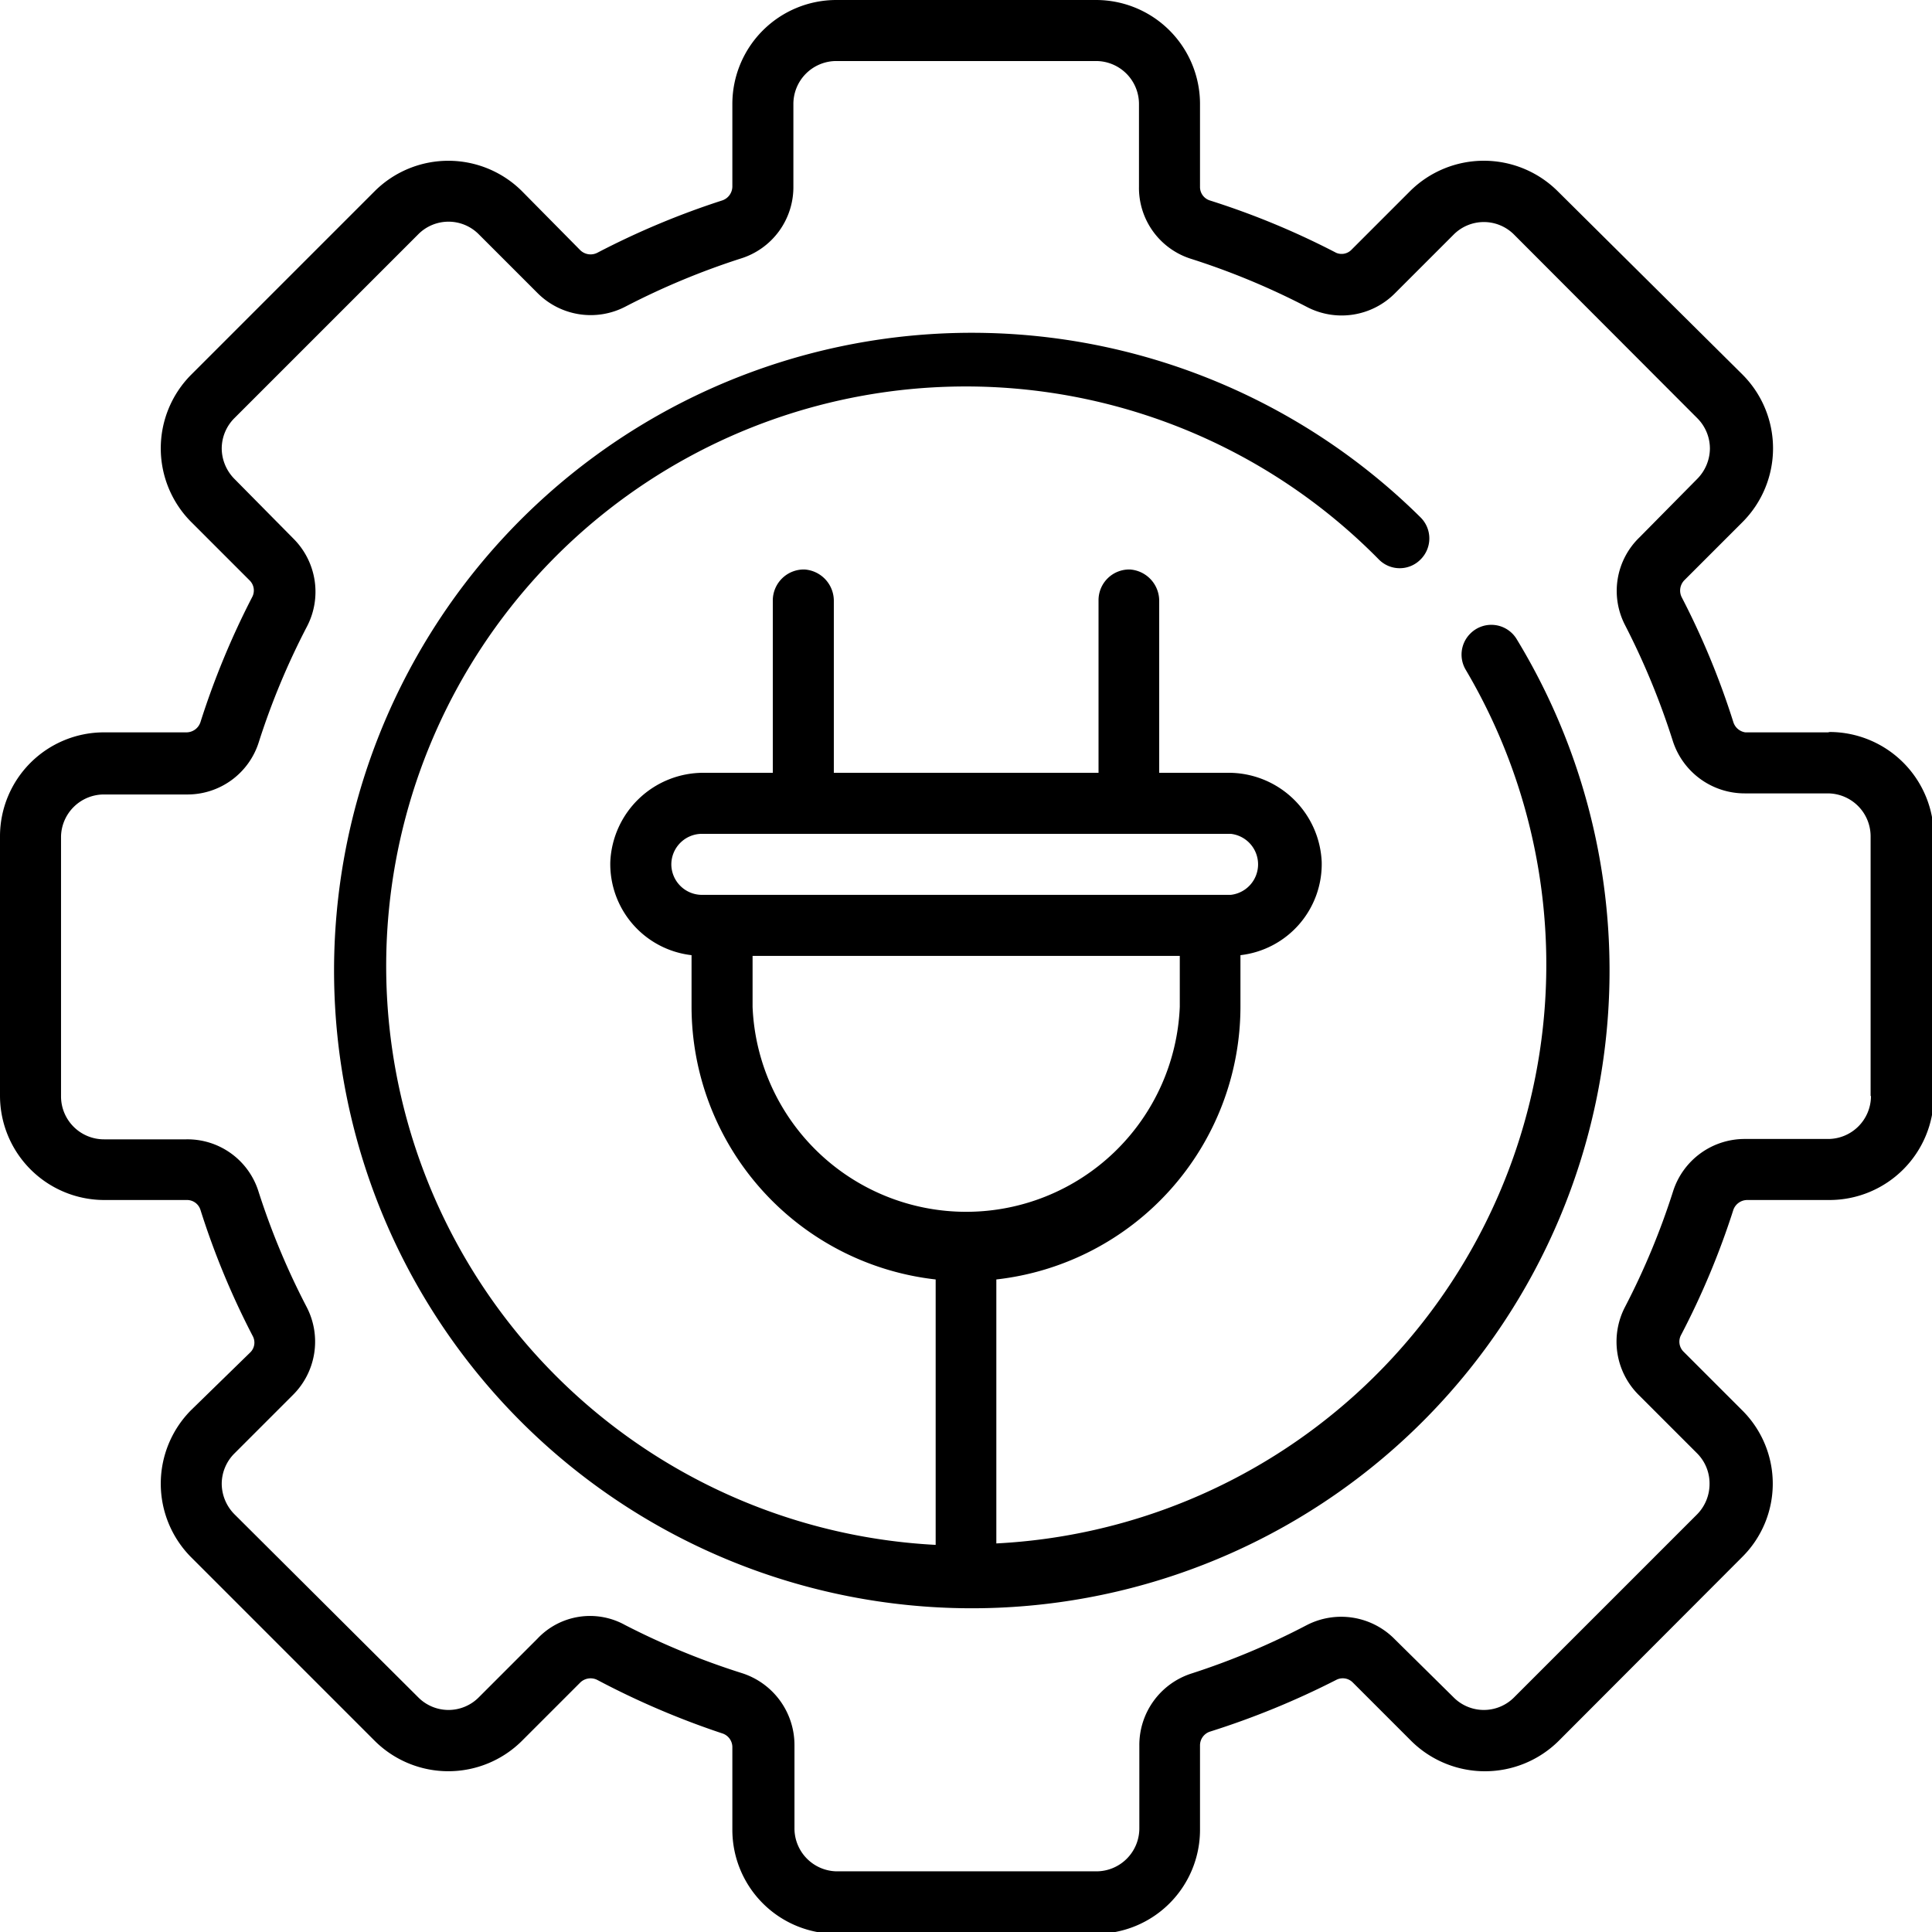
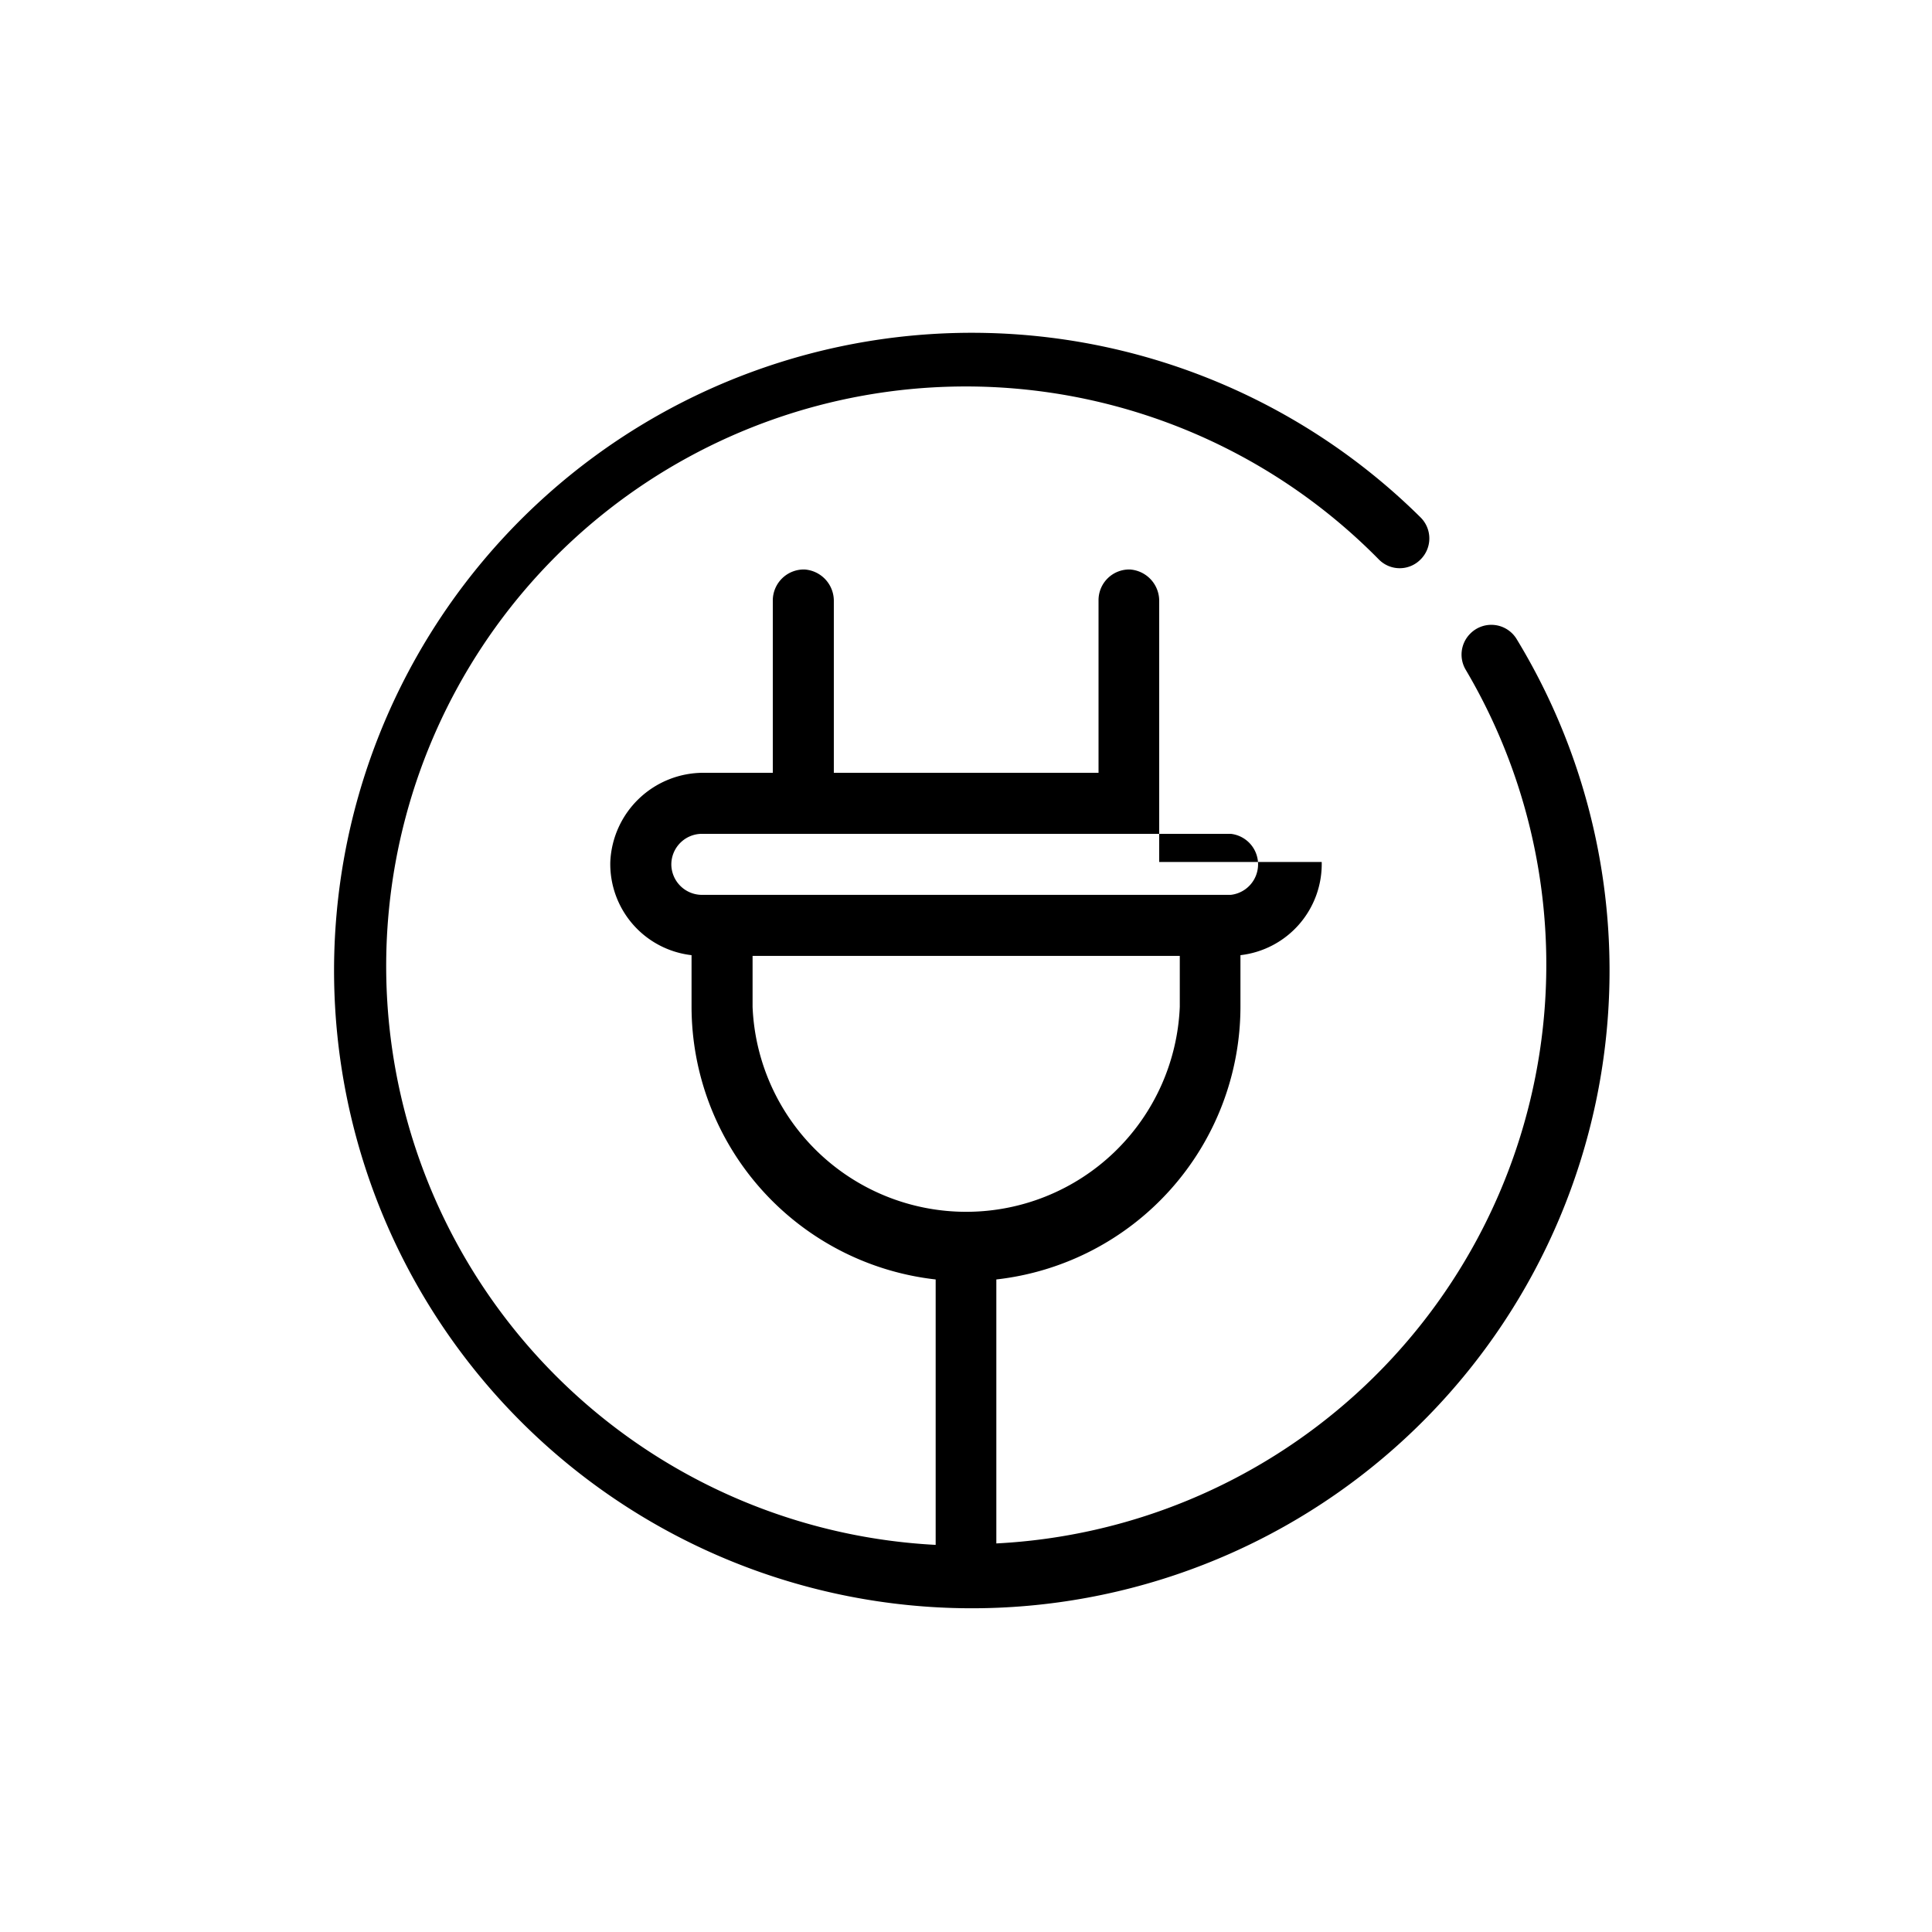
<svg xmlns="http://www.w3.org/2000/svg" viewBox="0 0 53.5 53.5">
  <title>kaise-aplicaciones-instalaciones-electricas</title>
  <g id="a9cee1e1-3d6a-4211-938e-99909898aae3" data-name="Capa 2">
    <g id="a7f6d7ba-115c-41d5-a0bf-91e1455a9bb9" data-name="Capa 1">
-       <path d="M50.62,20.28H48.33A.41.41,0,0,1,48,20a21.73,21.73,0,0,0-1.43-3.46.41.41,0,0,1,.07-.47l1.62-1.62a2.89,2.89,0,0,0,0-4.07L43.13,5.29a2.9,2.9,0,0,0-4.08,0L37.43,6.91A.38.38,0,0,1,37,7,21.88,21.88,0,0,0,33.5,5.55a.39.39,0,0,1-.27-.38V2.88A2.88,2.88,0,0,0,30.35,0H23.16a2.88,2.88,0,0,0-2.88,2.88V5.17a.41.41,0,0,1-.28.38A22.29,22.29,0,0,0,16.54,7a.41.41,0,0,1-.47-.07L14.45,5.29a2.89,2.89,0,0,0-4.07,0L5.29,10.38a2.89,2.89,0,0,0,0,4.07l1.62,1.62a.39.39,0,0,1,.07.47A22.29,22.29,0,0,0,5.55,20a.41.41,0,0,1-.38.28H2.88A2.88,2.88,0,0,0,0,23.16v7.19a2.89,2.89,0,0,0,2.88,2.88H5.17a.39.39,0,0,1,.38.27A21.88,21.88,0,0,0,7,37a.38.38,0,0,1-.08.46L5.29,39.05a2.89,2.89,0,0,0,0,4.07l5.09,5.09a2.89,2.89,0,0,0,4.07,0l1.62-1.62a.41.41,0,0,1,.47-.07A22.7,22.7,0,0,0,20,48a.4.4,0,0,1,.28.38v2.29a2.88,2.88,0,0,0,2.88,2.88h7.19a2.88,2.88,0,0,0,2.88-2.88V48.33a.4.4,0,0,1,.28-.38A22.7,22.7,0,0,0,37,46.52a.39.39,0,0,1,.46.07l1.62,1.62a2.9,2.9,0,0,0,4.08,0l5.08-5.09a2.86,2.86,0,0,0,0-4.07l-1.62-1.62a.39.39,0,0,1-.07-.46A21.84,21.84,0,0,0,48,33.5a.41.41,0,0,1,.38-.27h2.29a2.89,2.89,0,0,0,2.88-2.88V23.16a2.89,2.89,0,0,0-2.88-2.89Zm1.19,10.07a1.19,1.19,0,0,1-1.19,1.19H48.33a2.08,2.08,0,0,0-2,1.45A20.32,20.32,0,0,1,45,36.19a2.08,2.08,0,0,0,.38,2.44L47,40.25a1.18,1.18,0,0,1,.34.84,1.2,1.2,0,0,1-.34.84L41.93,47a1.18,1.18,0,0,1-1.68,0L38.63,45.4A2.08,2.08,0,0,0,36.19,45,20.32,20.32,0,0,1,33,46.34a2.08,2.08,0,0,0-1.45,2v2.29a1.19,1.19,0,0,1-1.19,1.19H23.16A1.19,1.19,0,0,1,22,50.62V48.33a2.09,2.09,0,0,0-1.46-2A20.72,20.72,0,0,1,17.31,45a2,2,0,0,0-2.43.38L13.26,47a1.18,1.18,0,0,1-1.68,0L6.49,41.93a1.21,1.21,0,0,1-.35-.84,1.19,1.19,0,0,1,.35-.84l1.62-1.62a2.08,2.08,0,0,0,.38-2.44A20.36,20.36,0,0,1,7.16,33a2.06,2.06,0,0,0-2-1.45H2.88a1.19,1.19,0,0,1-1.19-1.19V23.16A1.19,1.19,0,0,1,2.88,22H5.17a2.07,2.07,0,0,0,2-1.46,20.26,20.26,0,0,1,1.33-3.19,2.08,2.08,0,0,0-.38-2.44L6.49,13.26a1.21,1.21,0,0,1-.35-.84,1.19,1.19,0,0,1,.35-.84l5.09-5.09a1.18,1.18,0,0,1,1.68,0l1.62,1.62a2.08,2.08,0,0,0,2.44.38,20.66,20.66,0,0,1,3.19-1.33,2.07,2.07,0,0,0,1.46-2V2.89a1.19,1.19,0,0,1,1.19-1.2h7.19a1.19,1.19,0,0,1,1.19,1.2V5.17a2.06,2.06,0,0,0,1.45,2,20.36,20.36,0,0,1,3.2,1.33,2.08,2.08,0,0,0,2.44-.38l1.62-1.62a1.18,1.18,0,0,1,1.68,0L47,11.58a1.19,1.19,0,0,1,.35.84,1.21,1.21,0,0,1-.35.84L45.4,14.88A2.06,2.06,0,0,0,45,17.31a20.72,20.72,0,0,1,1.32,3.2,2.09,2.09,0,0,0,2,1.46h2.29a1.19,1.19,0,0,1,1.19,1.19v7.19Z" />
-       <path d="M42,17.7a.82.82,0,0,0-1.29-.15l0,0a.82.82,0,0,0-.12,1,16.05,16.05,0,0,1-13,24.19V35.43a7.61,7.61,0,0,0,6.76-7.55V26.45a2.54,2.54,0,0,0,2.25-2.58A2.58,2.58,0,0,0,34,21.4H32.1V16.65a.87.87,0,0,0-.81-.88.85.85,0,0,0-.87.85V21.4H23.09V16.65a.87.87,0,0,0-.81-.88.86.86,0,0,0-.88.85V21.4H19.49a2.58,2.58,0,0,0-2.59,2.47,2.54,2.54,0,0,0,2.25,2.58v1.43a7.61,7.61,0,0,0,6.76,7.55v7.35A16.05,16.05,0,1,1,38.18,15.49a.81.81,0,0,0,1.16,0l0,0a.82.82,0,0,0,0-1.16A17.66,17.66,0,1,0,42,17.7ZM18.59,23.94a.85.85,0,0,1,.84-.85H34.08a.85.85,0,0,1,0,1.69H19.43A.85.85,0,0,1,18.59,23.94Zm2.25,3.94V26.47H32.67v1.41a5.92,5.92,0,0,1-11.83,0Z" />
+       <path d="M42,17.7a.82.82,0,0,0-1.29-.15l0,0a.82.82,0,0,0-.12,1,16.05,16.05,0,0,1-13,24.19V35.43a7.61,7.61,0,0,0,6.76-7.55V26.45a2.54,2.54,0,0,0,2.25-2.58H32.1V16.65a.87.87,0,0,0-.81-.88.85.85,0,0,0-.87.85V21.4H23.09V16.65a.87.87,0,0,0-.81-.88.86.86,0,0,0-.88.85V21.4H19.49a2.58,2.58,0,0,0-2.59,2.47,2.54,2.54,0,0,0,2.25,2.58v1.43a7.61,7.61,0,0,0,6.76,7.55v7.35A16.05,16.05,0,1,1,38.18,15.49a.81.81,0,0,0,1.16,0l0,0a.82.82,0,0,0,0-1.16A17.66,17.66,0,1,0,42,17.7ZM18.59,23.94a.85.85,0,0,1,.84-.85H34.08a.85.85,0,0,1,0,1.69H19.43A.85.85,0,0,1,18.59,23.94Zm2.25,3.94V26.47H32.67v1.41a5.92,5.92,0,0,1-11.83,0Z" />
    </g>
  </g>
</svg>